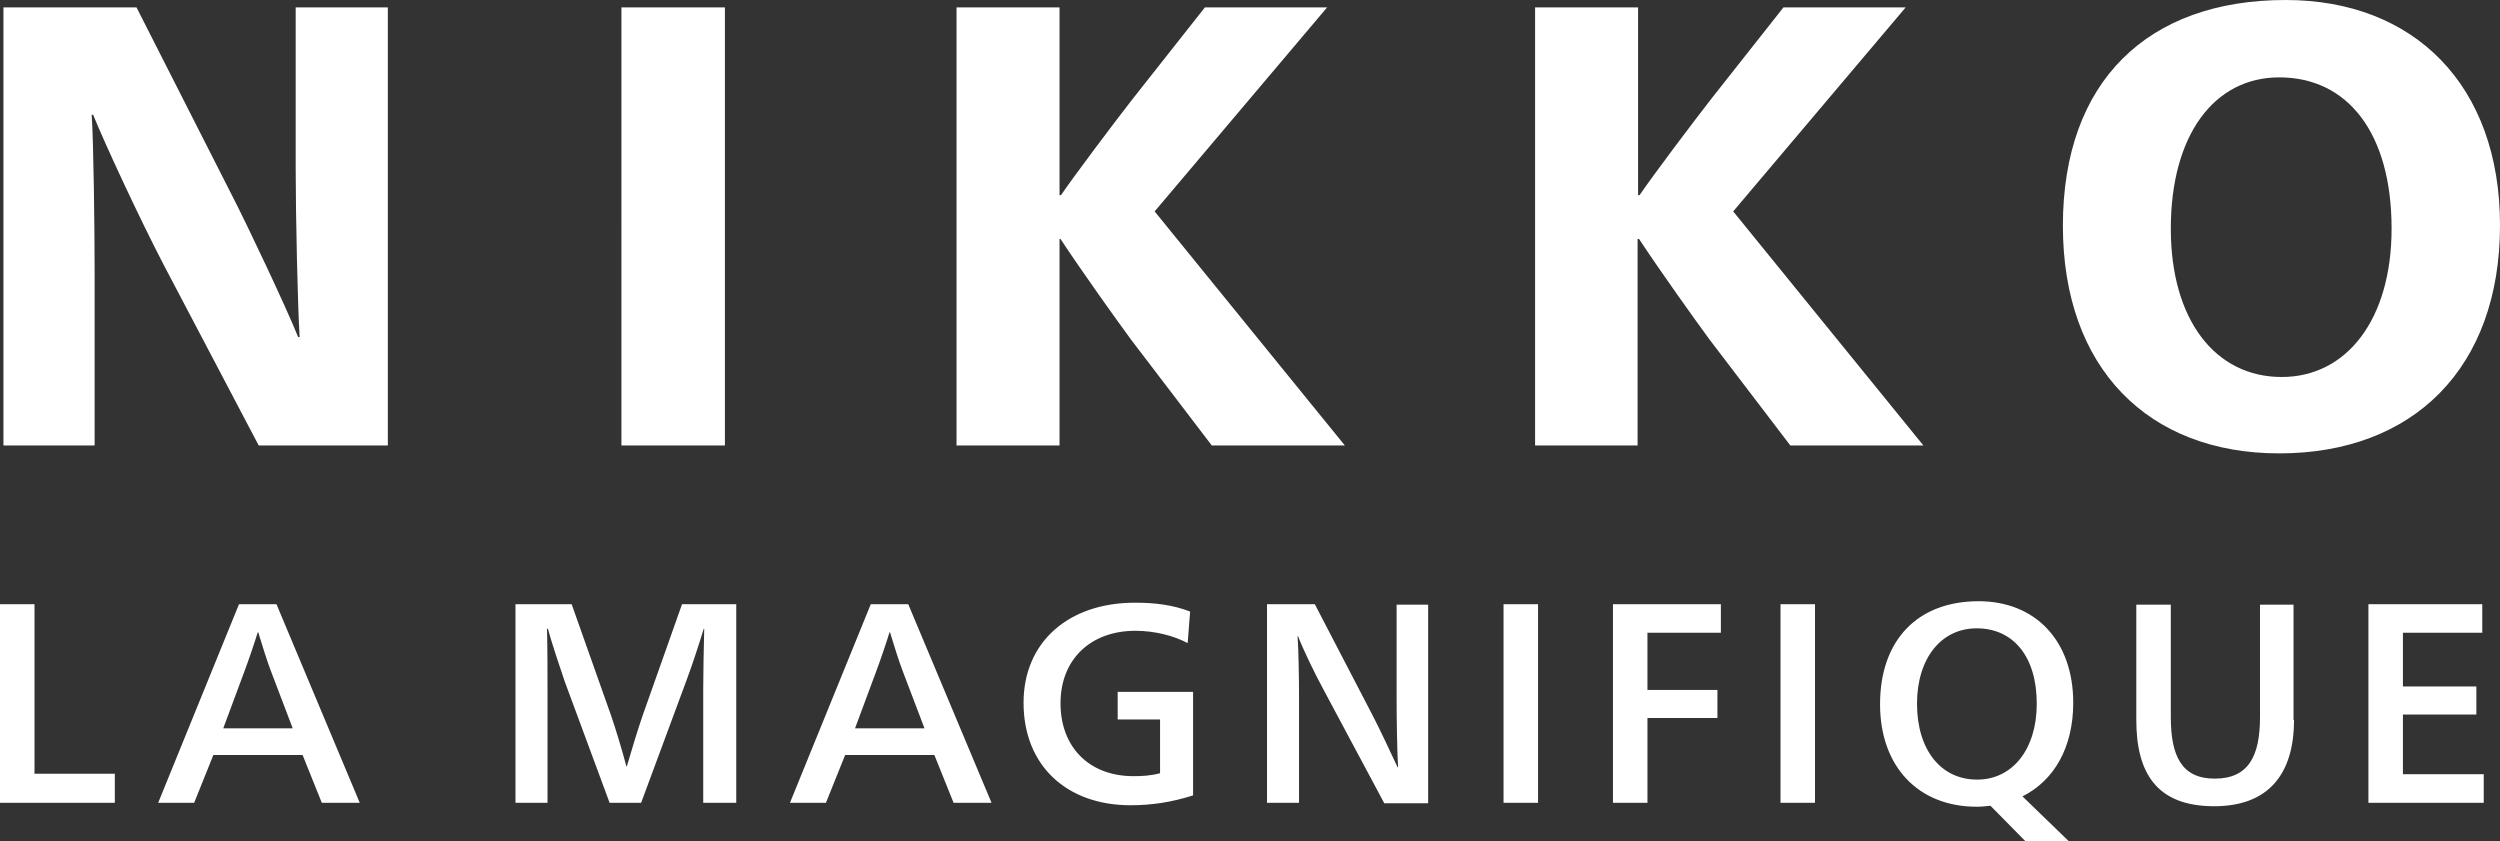
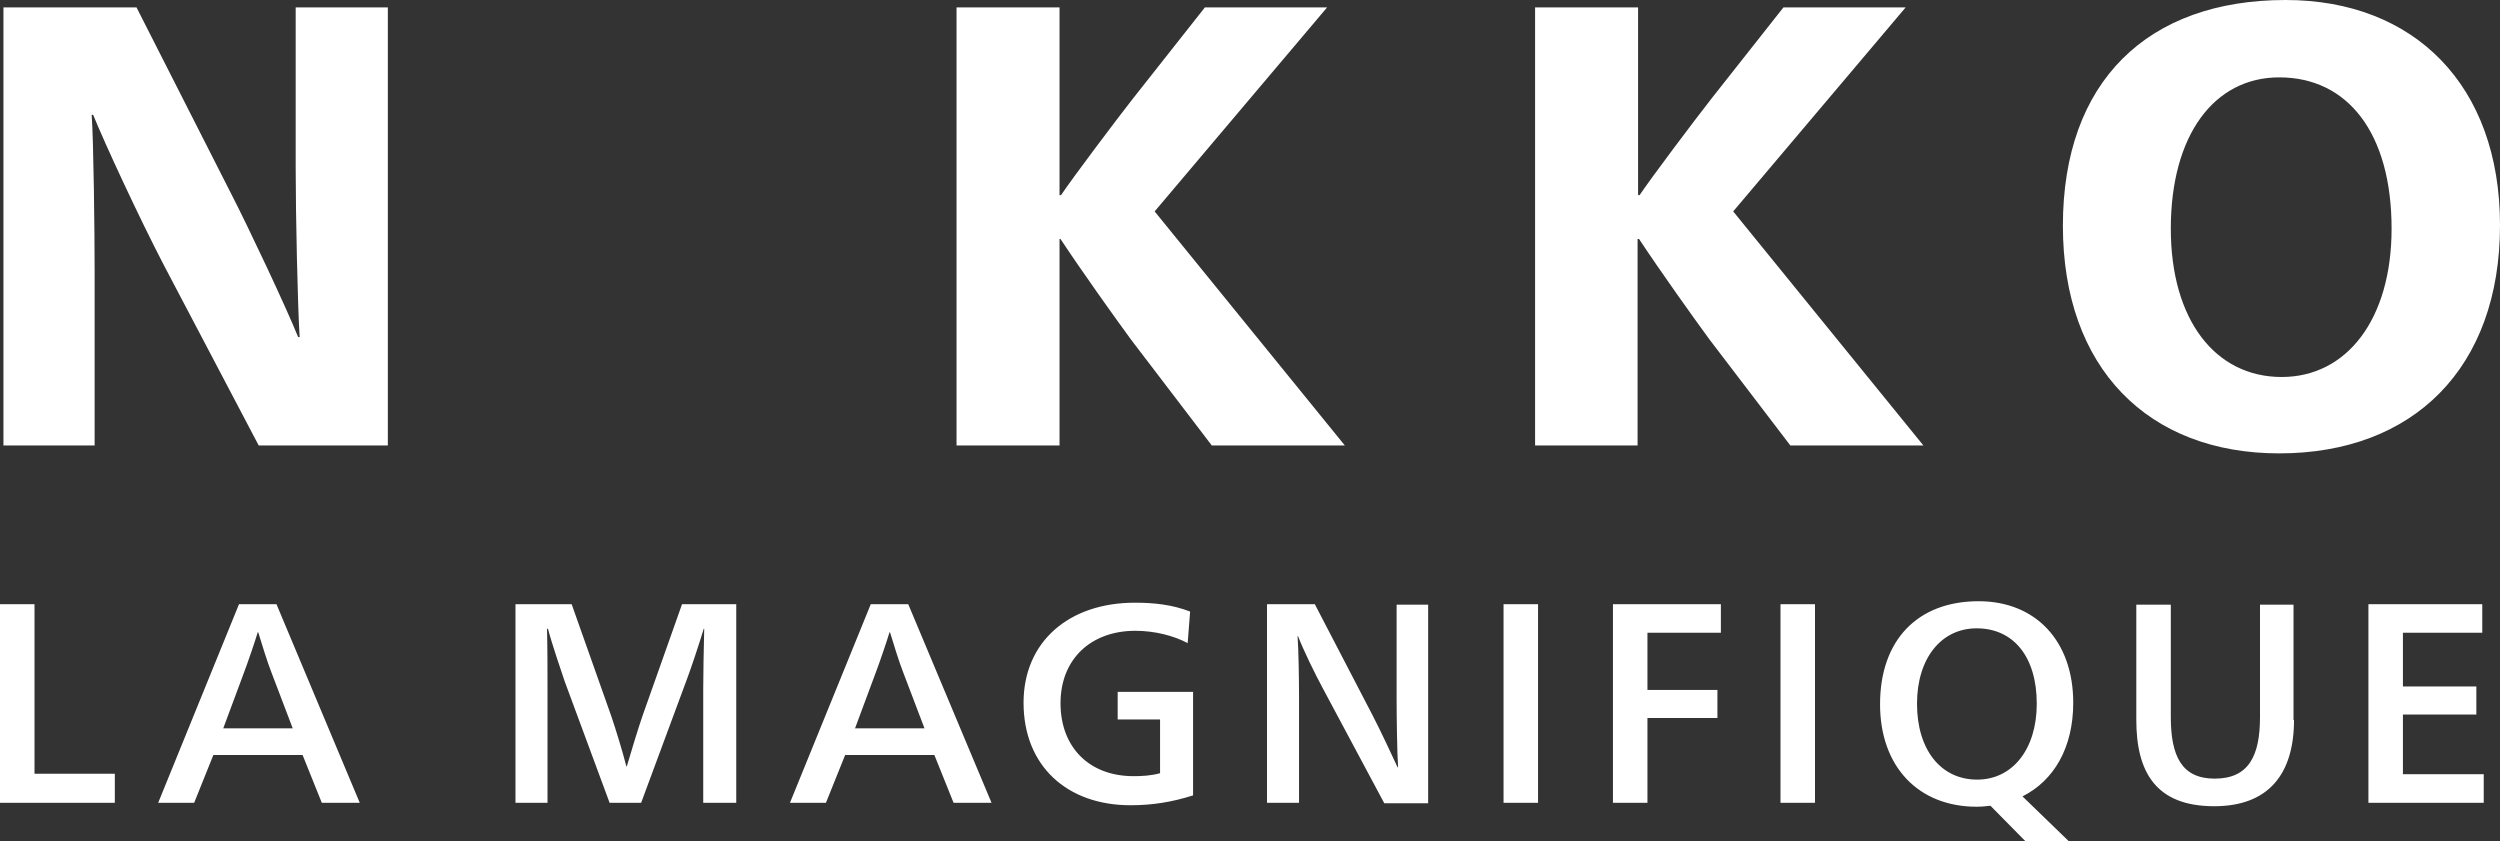
<svg xmlns="http://www.w3.org/2000/svg" viewBox="0 0 507.3 170.7">
  <rect x="0" y="0" width="507.3" height="170.7" fill="#333333" stroke="none" />
-   <path d="M7 157h16.3v5.9H0v-40.3h7V157zm66 5.9h-7.7l-3.9-9.7H43.3l-3.9 9.7h-7.3l16.4-40.3h7.6L73 162.9zm-17.9-26.4c-.8-2-2.1-6.2-2.7-8.2h-.1c-.6 2-2 6.1-2.8 8.2l-4.2 11.3h14.1l-4.3-11.3zm68.9 8.7c.9 2.6 2.3 7.2 3.1 10.3h.1c.9-3.1 2.3-7.7 3.2-10.3l8-22.6h11v40.3h-6.7v-23.1c0-2.9.1-8.3.2-12.2h-.1c-1 3.3-2.5 7.8-3.4 10.2l-9.3 25.1h-6.4l-9.1-24.6c-.6-1.8-2.7-7.9-3.4-10.7h-.2c.1 3.9.1 9.2.1 12.2v23.1h-6.5v-40.3H116l8 22.6zm77.2 17.7h-7.7l-3.9-9.7h-18.1l-3.9 9.7h-7.3l16.4-40.3h7.6l16.9 40.3zm-17.9-26.4c-.8-2-2.1-6.2-2.7-8.2h-.1c-.6 2-2 6.1-2.8 8.2l-4.2 11.3h14.1l-4.3-11.3zm57.7-6c-2.8-1.5-6.7-2.5-10.6-2.5-9.1 0-15.2 5.8-15.2 14.7s5.8 14.8 14.8 14.8c1.8 0 3.6-.1 5.4-.6V146h-8.6v-5.6h15.3v21c-4.4 1.4-8.4 2-12.7 2-12.9 0-21.7-8-21.7-20.8 0-12.3 9.1-20.3 22.6-20.3 3.9 0 7.6.4 11.2 1.8l-.5 6.4zm42.4-7.8h6.4V163h-8.9l-12.3-23c-1.9-3.5-4.2-8.3-5.2-10.9h-.1c.2 2.5.3 8.8.3 12.3v21.5h-6.5v-40.3h9.7l11.8 22.7c1.5 2.9 3.7 7.6 5 10.4h.1c-.2-2.9-.3-10.2-.3-14v-19zm28.7 40.2h-7v-40.3h7v40.3zm15.2 0v-40.3h21.9v5.8h-14.9V140h14.2v5.7h-14.2v17.2h-7zm41 0h-7v-40.3h7v40.3zm52.4-20.3c0 9.1-3.9 15.8-10.3 19l9.4 9.1H411l-7.1-7.2c-.9.1-1.8.2-2.8.2-11.8 0-19.6-8.1-19.6-20.8 0-13 7.6-20.9 20-20.9 11.6 0 19.2 8.1 19.2 20.6zm-31.7.2c0 9.3 4.8 15.4 12.2 15.4 7.2 0 12.1-6.2 12.1-15.4 0-9.5-4.7-15.3-12.2-15.3-7.2 0-12.1 6.1-12.1 15.3zm76.5 3.3c0 11-5.2 17.5-16.2 17.5-11.8 0-15.8-6.9-15.8-17.5v-23.4h7v22.8c0 7.9 2.2 12.5 8.9 12.5 6.9 0 9.2-4.6 9.2-12.5v-22.8h6.8v23.4zm38.5 16.8h-23.4v-40.3h23.1v5.8h-16.1v10.9h14.9v5.7h-14.9v12.1H504v5.8zM60 1.5h18.7v88.9H52.5L33.3 53.9c-5.1-9.8-12-24.7-14.4-30.6h-.3c.4 5.5.6 23.9.6 31.6v35.5H.7V1.5h27l19.3 38c3.3 6.4 11 22.7 13.5 28.9h.3c-.4-6.5-.8-24.7-.8-34.3V1.5zm87.1 88.9h-21V1.5h21v88.9zm67.9 0h-20.9V1.5H215v38.1h.3c2.5-3.7 11-15 14.6-19.6l14.6-18.5h24.8l-35 41.4 38.6 47.5h-27l-16.4-21.5c-3.3-4.5-9.8-13.6-14.3-20.4h-.2v41.9zm117.4 0h-20.9V1.5h20.9v38.1h.3c2.5-3.7 11-15 14.6-19.6l14.6-18.5h24.8l-35 41.4 38.6 47.5h-27l-16.4-21.5c-3.3-4.5-9.8-13.6-14.3-20.4h-.3v41.9zm174.9-44.7c0 29-17.6 46.3-44.8 46.3-26.6 0-43.9-17.3-43.9-46.2 0-29.3 17.2-45.8 45.2-45.8 26.1 0 43.5 17.3 43.5 45.7zm-66.8.7c0 18.5 9 30.1 22.5 30.1 13.2 0 22.3-11.7 22.3-30.1 0-19.4-8.9-30.7-22.8-30.7-13.2 0-22 11.7-22 30.7z" fill="#fff" />
+   <path d="M7 157h16.3v5.9H0v-40.3h7V157zm66 5.9h-7.7l-3.9-9.7H43.3l-3.9 9.7h-7.3l16.4-40.3h7.6L73 162.9zm-17.9-26.4c-.8-2-2.1-6.2-2.7-8.2h-.1c-.6 2-2 6.1-2.8 8.2l-4.2 11.3h14.1l-4.3-11.3zm68.9 8.7c.9 2.6 2.3 7.2 3.1 10.3h.1c.9-3.1 2.3-7.7 3.2-10.3l8-22.6h11v40.3h-6.7v-23.1c0-2.9.1-8.3.2-12.2h-.1c-1 3.3-2.5 7.8-3.4 10.2l-9.3 25.1h-6.4l-9.1-24.6c-.6-1.8-2.7-7.9-3.4-10.7h-.2c.1 3.9.1 9.2.1 12.2v23.1h-6.5v-40.3H116l8 22.6zm77.2 17.7h-7.7l-3.9-9.7h-18.1l-3.9 9.7h-7.3l16.4-40.3h7.6l16.9 40.3zm-17.9-26.4c-.8-2-2.1-6.2-2.7-8.2h-.1c-.6 2-2 6.1-2.8 8.2l-4.2 11.3h14.1l-4.3-11.3zm57.7-6c-2.8-1.5-6.7-2.5-10.6-2.5-9.1 0-15.2 5.8-15.2 14.7s5.8 14.8 14.8 14.8c1.8 0 3.6-.1 5.4-.6V146h-8.6v-5.6h15.3v21c-4.4 1.4-8.4 2-12.7 2-12.9 0-21.7-8-21.7-20.8 0-12.3 9.1-20.3 22.6-20.3 3.9 0 7.6.4 11.2 1.8l-.5 6.4zm42.4-7.8h6.4V163h-8.9l-12.3-23c-1.9-3.5-4.2-8.3-5.2-10.9h-.1c.2 2.5.3 8.8.3 12.3v21.5h-6.5v-40.3h9.7l11.8 22.7c1.5 2.9 3.7 7.6 5 10.4h.1c-.2-2.9-.3-10.2-.3-14v-19zm28.7 40.2h-7v-40.3h7v40.3zm15.2 0v-40.3h21.9v5.8h-14.9V140h14.2v5.7h-14.2v17.2h-7zm41 0h-7v-40.3h7v40.3zm52.4-20.3c0 9.1-3.9 15.8-10.3 19l9.4 9.1H411l-7.1-7.2c-.9.1-1.8.2-2.8.2-11.8 0-19.6-8.1-19.6-20.8 0-13 7.6-20.9 20-20.9 11.6 0 19.2 8.1 19.2 20.6zm-31.7.2c0 9.3 4.8 15.4 12.2 15.4 7.2 0 12.1-6.2 12.1-15.4 0-9.5-4.7-15.3-12.2-15.3-7.2 0-12.1 6.1-12.1 15.3zm76.5 3.3c0 11-5.2 17.5-16.2 17.5-11.8 0-15.8-6.9-15.8-17.5v-23.4h7v22.8c0 7.9 2.2 12.5 8.9 12.5 6.9 0 9.2-4.6 9.2-12.5v-22.8h6.8v23.4zm38.5 16.8h-23.4v-40.3h23.1v5.8h-16.1v10.9h14.9v5.7h-14.9v12.1H504v5.8zM60 1.5h18.7v88.9H52.5L33.3 53.9c-5.1-9.8-12-24.7-14.4-30.6h-.3c.4 5.5.6 23.9.6 31.6v35.5H.7V1.5h27l19.3 38c3.3 6.4 11 22.7 13.5 28.9h.3c-.4-6.5-.8-24.7-.8-34.3V1.5zm87.1 88.9h-21V1.5v88.9zm67.9 0h-20.9V1.5H215v38.1h.3c2.5-3.7 11-15 14.6-19.6l14.6-18.5h24.8l-35 41.4 38.6 47.5h-27l-16.4-21.5c-3.3-4.5-9.8-13.6-14.3-20.4h-.2v41.9zm117.4 0h-20.9V1.5h20.9v38.1h.3c2.5-3.7 11-15 14.6-19.6l14.6-18.5h24.8l-35 41.4 38.6 47.5h-27l-16.4-21.5c-3.3-4.5-9.8-13.6-14.3-20.4h-.3v41.9zm174.9-44.7c0 29-17.6 46.3-44.8 46.3-26.6 0-43.9-17.3-43.9-46.2 0-29.3 17.2-45.8 45.2-45.8 26.1 0 43.5 17.3 43.5 45.7zm-66.8.7c0 18.5 9 30.1 22.5 30.1 13.2 0 22.3-11.7 22.3-30.1 0-19.4-8.9-30.7-22.8-30.7-13.2 0-22 11.7-22 30.7z" fill="#fff" />
</svg>